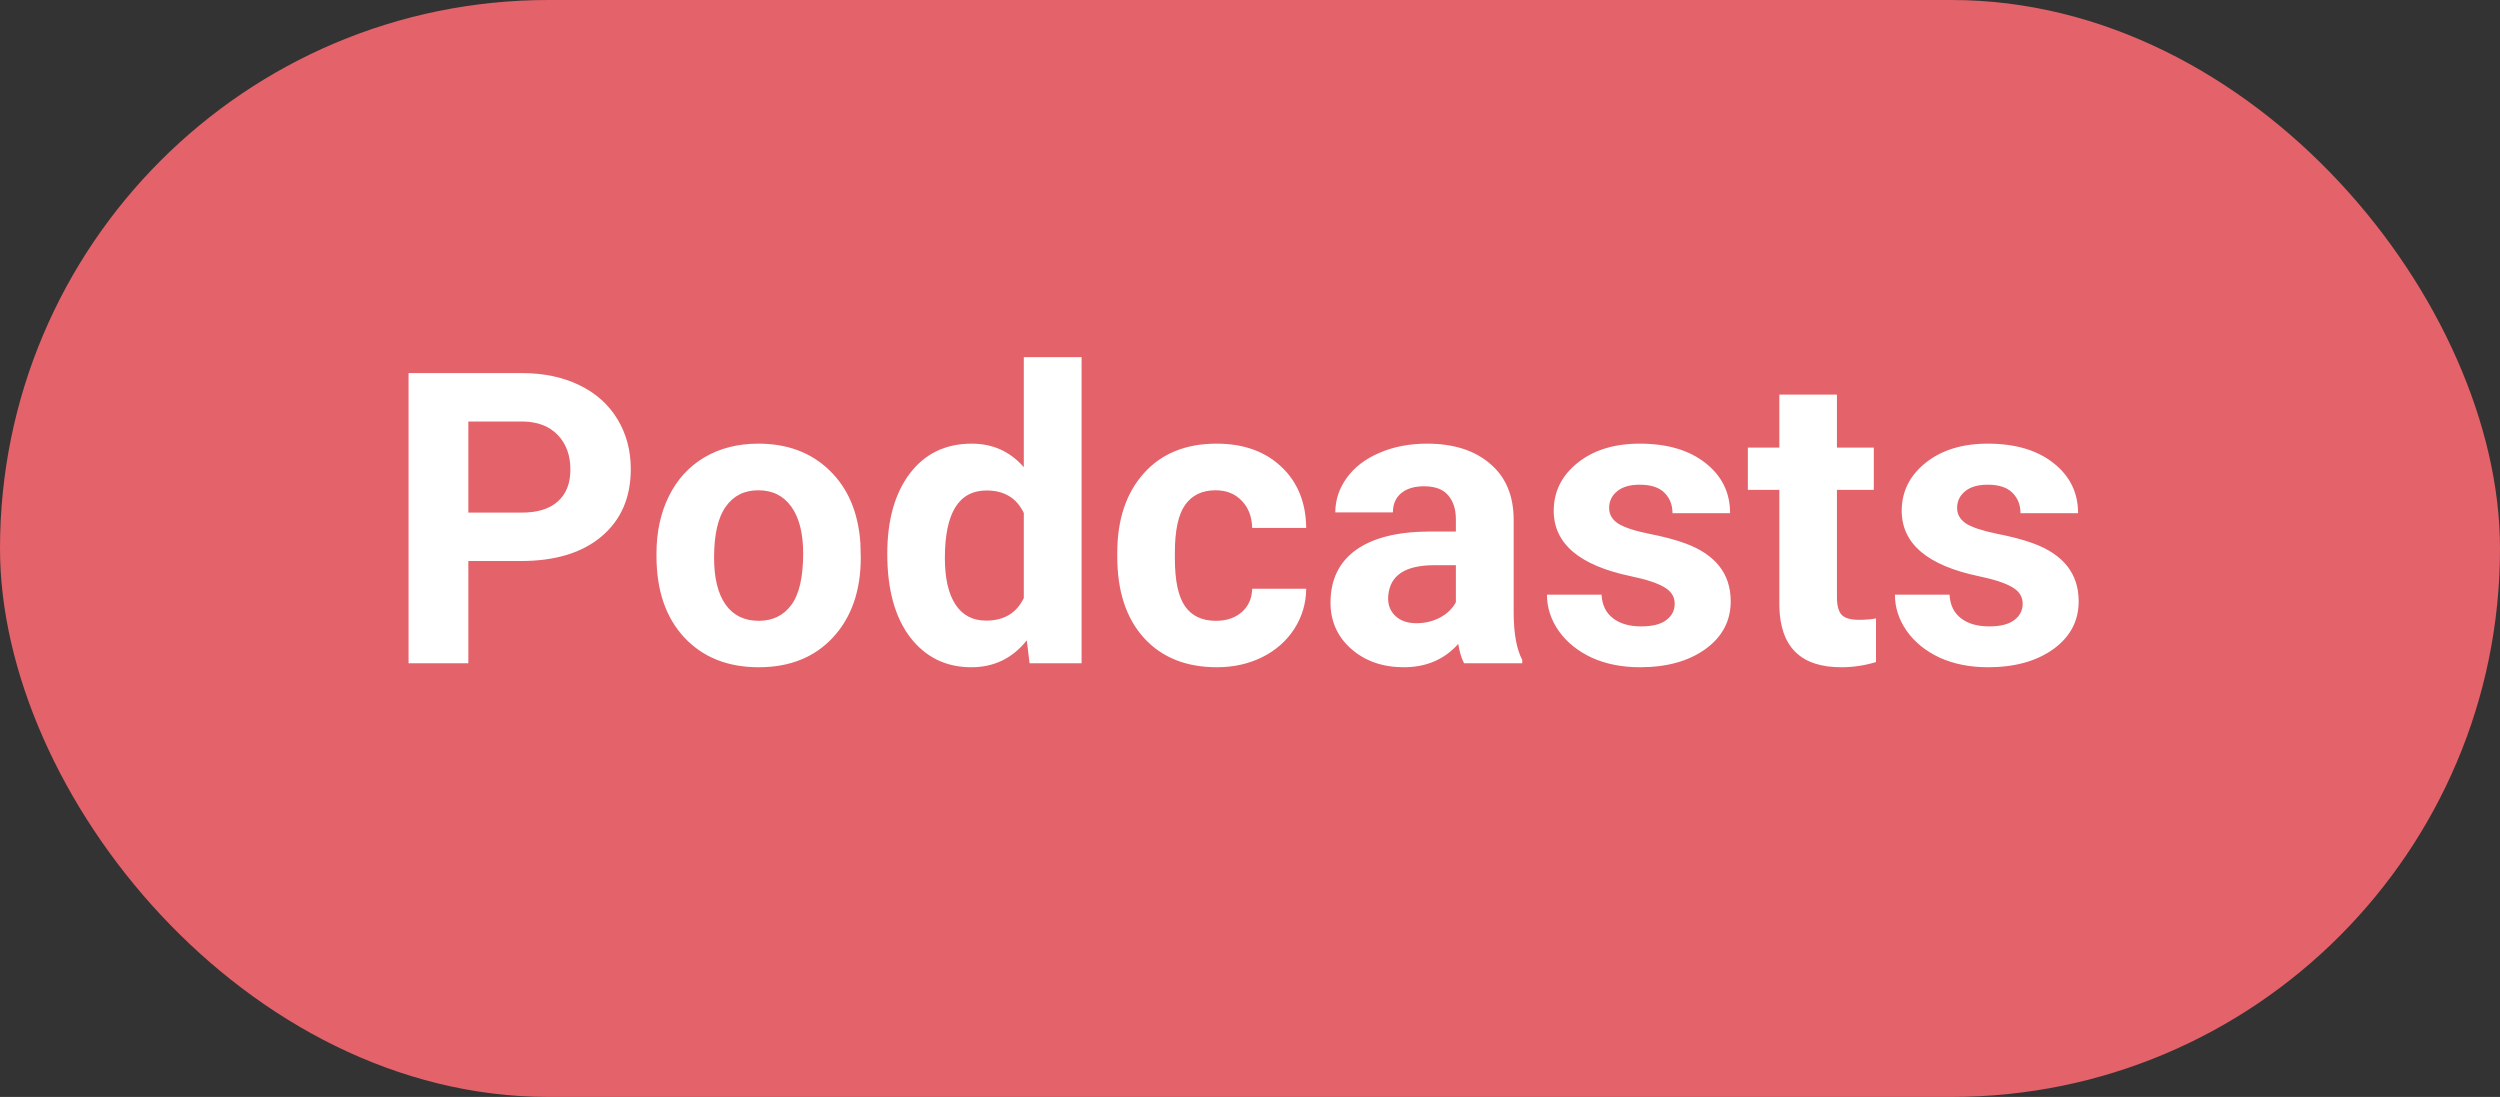
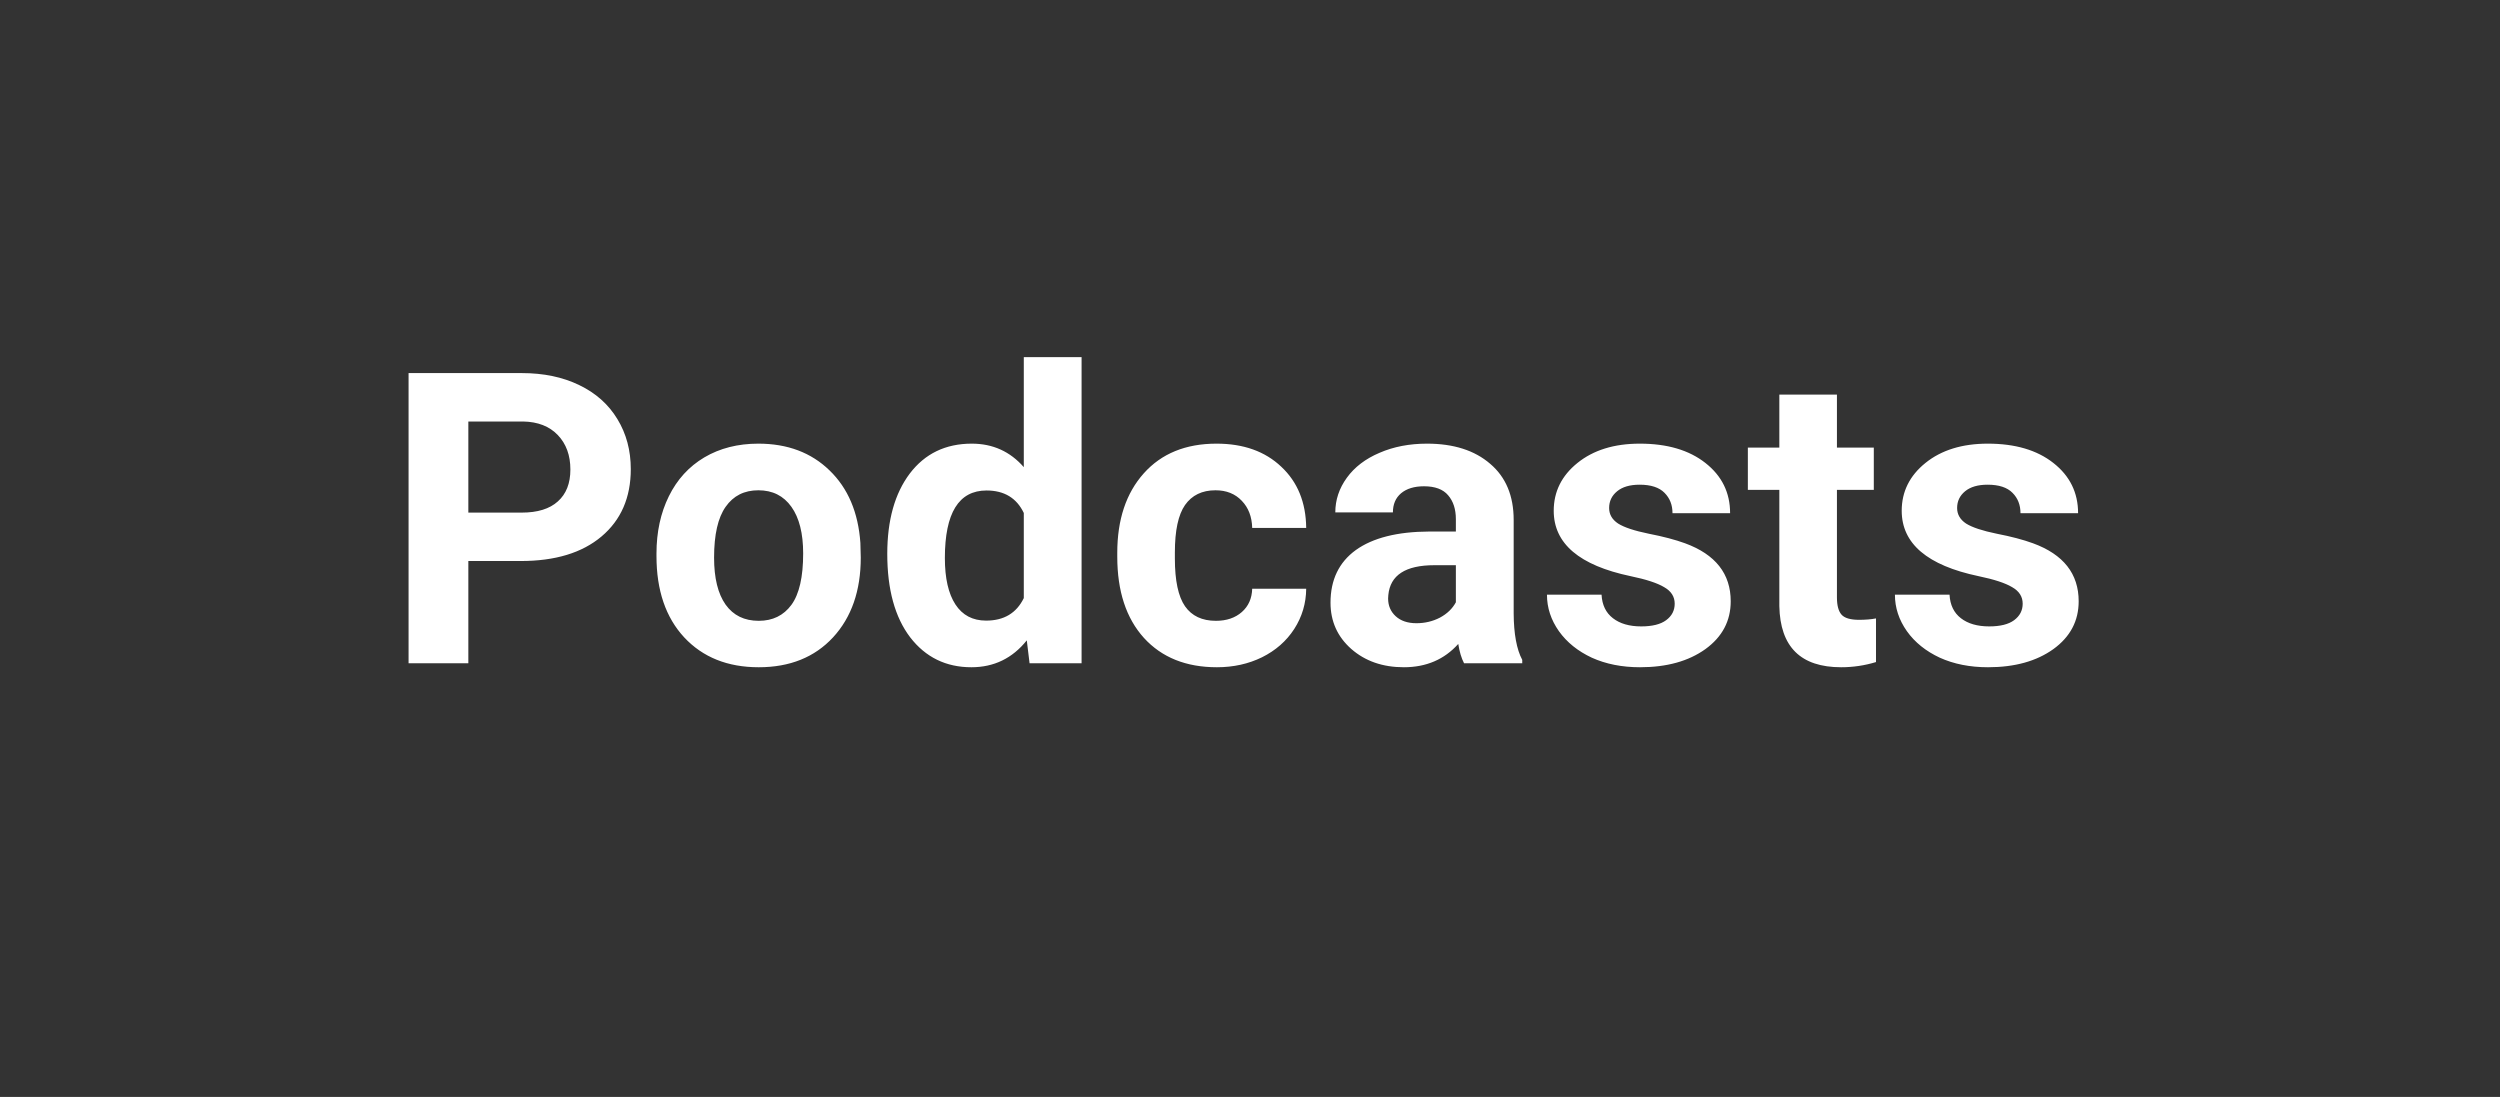
<svg xmlns="http://www.w3.org/2000/svg" width="98" height="43" viewBox="0 0 98 43" fill="none">
  <rect x="0" y="0" width="98" height="43" fill="#333333" stroke="none" />
-   <rect width="98" height="43" rx="21.5" fill="#E46269" />
-   <path d="M18.359 21.992V26H16.016V14.625H20.453C21.307 14.625 22.057 14.781 22.703 15.094C23.354 15.406 23.854 15.852 24.203 16.43C24.552 17.003 24.727 17.656 24.727 18.391C24.727 19.505 24.344 20.385 23.578 21.031C22.818 21.672 21.763 21.992 20.414 21.992H18.359ZM18.359 20.094H20.453C21.073 20.094 21.544 19.948 21.867 19.656C22.195 19.365 22.359 18.948 22.359 18.406C22.359 17.849 22.195 17.398 21.867 17.055C21.539 16.711 21.086 16.534 20.508 16.523H18.359V20.094ZM25.734 21.695C25.734 20.857 25.896 20.109 26.219 19.453C26.542 18.797 27.005 18.289 27.609 17.93C28.219 17.57 28.924 17.391 29.727 17.391C30.867 17.391 31.797 17.74 32.516 18.438C33.24 19.135 33.643 20.083 33.727 21.281L33.742 21.859C33.742 23.156 33.38 24.198 32.656 24.984C31.932 25.766 30.961 26.156 29.742 26.156C28.523 26.156 27.549 25.766 26.82 24.984C26.096 24.203 25.734 23.141 25.734 21.797V21.695ZM27.992 21.859C27.992 22.662 28.143 23.276 28.445 23.703C28.747 24.125 29.18 24.336 29.742 24.336C30.289 24.336 30.716 24.128 31.023 23.711C31.331 23.289 31.484 22.617 31.484 21.695C31.484 20.909 31.331 20.299 31.023 19.867C30.716 19.435 30.284 19.219 29.727 19.219C29.174 19.219 28.747 19.435 28.445 19.867C28.143 20.294 27.992 20.958 27.992 21.859ZM34.781 21.711C34.781 20.393 35.075 19.344 35.664 18.562C36.258 17.781 37.068 17.391 38.094 17.391C38.917 17.391 39.596 17.698 40.133 18.312V14H42.398V26H40.359L40.25 25.102C39.688 25.805 38.964 26.156 38.078 26.156C37.083 26.156 36.284 25.766 35.68 24.984C35.081 24.198 34.781 23.107 34.781 21.711ZM37.039 21.875C37.039 22.667 37.177 23.273 37.453 23.695C37.729 24.117 38.13 24.328 38.656 24.328C39.354 24.328 39.846 24.034 40.133 23.445V20.109C39.852 19.521 39.365 19.227 38.672 19.227C37.583 19.227 37.039 20.109 37.039 21.875ZM47.664 24.336C48.081 24.336 48.419 24.221 48.68 23.992C48.94 23.763 49.075 23.458 49.086 23.078H51.203C51.198 23.651 51.042 24.177 50.734 24.656C50.427 25.13 50.005 25.5 49.469 25.766C48.938 26.026 48.349 26.156 47.703 26.156C46.495 26.156 45.542 25.773 44.844 25.008C44.146 24.237 43.797 23.174 43.797 21.82V21.672C43.797 20.37 44.143 19.331 44.836 18.555C45.529 17.779 46.479 17.391 47.688 17.391C48.745 17.391 49.591 17.693 50.227 18.297C50.867 18.896 51.193 19.695 51.203 20.695H49.086C49.075 20.258 48.94 19.904 48.68 19.633C48.419 19.357 48.075 19.219 47.648 19.219C47.122 19.219 46.724 19.412 46.453 19.797C46.188 20.177 46.055 20.797 46.055 21.656V21.891C46.055 22.76 46.188 23.385 46.453 23.766C46.719 24.146 47.122 24.336 47.664 24.336ZM57.391 26C57.286 25.797 57.211 25.544 57.164 25.242C56.617 25.852 55.906 26.156 55.031 26.156C54.203 26.156 53.516 25.917 52.969 25.438C52.427 24.958 52.156 24.354 52.156 23.625C52.156 22.729 52.487 22.042 53.148 21.562C53.815 21.083 54.776 20.841 56.031 20.836H57.07V20.352C57.07 19.961 56.969 19.648 56.766 19.414C56.568 19.18 56.253 19.062 55.82 19.062C55.44 19.062 55.141 19.154 54.922 19.336C54.708 19.518 54.602 19.768 54.602 20.086H52.344C52.344 19.596 52.495 19.143 52.797 18.727C53.099 18.31 53.526 17.984 54.078 17.75C54.63 17.51 55.25 17.391 55.938 17.391C56.979 17.391 57.805 17.654 58.414 18.18C59.029 18.701 59.336 19.435 59.336 20.383V24.047C59.341 24.849 59.453 25.456 59.672 25.867V26H57.391ZM55.523 24.43C55.857 24.43 56.164 24.357 56.445 24.211C56.727 24.06 56.935 23.859 57.07 23.609V22.156H56.227C55.096 22.156 54.495 22.547 54.422 23.328L54.414 23.461C54.414 23.742 54.513 23.974 54.711 24.156C54.909 24.338 55.18 24.43 55.523 24.43ZM65.648 23.664C65.648 23.388 65.51 23.172 65.234 23.016C64.963 22.854 64.526 22.711 63.922 22.586C61.911 22.164 60.906 21.31 60.906 20.023C60.906 19.273 61.216 18.648 61.836 18.148C62.461 17.643 63.276 17.391 64.281 17.391C65.354 17.391 66.211 17.643 66.852 18.148C67.497 18.654 67.82 19.31 67.82 20.117H65.562C65.562 19.794 65.458 19.529 65.25 19.32C65.042 19.107 64.716 19 64.273 19C63.893 19 63.599 19.086 63.391 19.258C63.182 19.43 63.078 19.648 63.078 19.914C63.078 20.164 63.195 20.367 63.43 20.523C63.669 20.674 64.07 20.807 64.633 20.922C65.195 21.031 65.669 21.156 66.055 21.297C67.247 21.734 67.844 22.492 67.844 23.57C67.844 24.341 67.513 24.966 66.852 25.445C66.19 25.919 65.336 26.156 64.289 26.156C63.581 26.156 62.95 26.031 62.398 25.781C61.852 25.526 61.422 25.18 61.109 24.742C60.797 24.299 60.641 23.823 60.641 23.312H62.781C62.802 23.713 62.95 24.021 63.227 24.234C63.503 24.448 63.872 24.555 64.336 24.555C64.768 24.555 65.094 24.474 65.312 24.312C65.537 24.146 65.648 23.93 65.648 23.664ZM72.008 15.469V17.547H73.453V19.203H72.008V23.422C72.008 23.734 72.068 23.958 72.188 24.094C72.307 24.229 72.537 24.297 72.875 24.297C73.125 24.297 73.346 24.279 73.539 24.242V25.953C73.096 26.088 72.641 26.156 72.172 26.156C70.588 26.156 69.781 25.357 69.75 23.758V19.203H68.516V17.547H69.75V15.469H72.008ZM79.289 23.664C79.289 23.388 79.151 23.172 78.875 23.016C78.604 22.854 78.167 22.711 77.562 22.586C75.552 22.164 74.547 21.31 74.547 20.023C74.547 19.273 74.857 18.648 75.477 18.148C76.102 17.643 76.917 17.391 77.922 17.391C78.995 17.391 79.852 17.643 80.492 18.148C81.138 18.654 81.461 19.31 81.461 20.117H79.203C79.203 19.794 79.099 19.529 78.891 19.32C78.682 19.107 78.357 19 77.914 19C77.534 19 77.24 19.086 77.031 19.258C76.823 19.43 76.719 19.648 76.719 19.914C76.719 20.164 76.836 20.367 77.07 20.523C77.31 20.674 77.711 20.807 78.273 20.922C78.836 21.031 79.31 21.156 79.695 21.297C80.888 21.734 81.484 22.492 81.484 23.57C81.484 24.341 81.154 24.966 80.492 25.445C79.831 25.919 78.977 26.156 77.93 26.156C77.221 26.156 76.591 26.031 76.039 25.781C75.492 25.526 75.062 25.18 74.75 24.742C74.438 24.299 74.281 23.823 74.281 23.312H76.422C76.443 23.713 76.591 24.021 76.867 24.234C77.143 24.448 77.513 24.555 77.977 24.555C78.409 24.555 78.734 24.474 78.953 24.312C79.177 24.146 79.289 23.93 79.289 23.664Z" fill="white" />
+   <path d="M18.359 21.992V26H16.016V14.625H20.453C21.307 14.625 22.057 14.781 22.703 15.094C23.354 15.406 23.854 15.852 24.203 16.43C24.552 17.003 24.727 17.656 24.727 18.391C24.727 19.505 24.344 20.385 23.578 21.031C22.818 21.672 21.763 21.992 20.414 21.992H18.359ZM18.359 20.094H20.453C21.073 20.094 21.544 19.948 21.867 19.656C22.195 19.365 22.359 18.948 22.359 18.406C22.359 17.849 22.195 17.398 21.867 17.055C21.539 16.711 21.086 16.534 20.508 16.523H18.359V20.094ZM25.734 21.695C25.734 20.857 25.896 20.109 26.219 19.453C26.542 18.797 27.005 18.289 27.609 17.93C28.219 17.57 28.924 17.391 29.727 17.391C30.867 17.391 31.797 17.74 32.516 18.438C33.24 19.135 33.643 20.083 33.727 21.281L33.742 21.859C33.742 23.156 33.38 24.198 32.656 24.984C31.932 25.766 30.961 26.156 29.742 26.156C28.523 26.156 27.549 25.766 26.82 24.984C26.096 24.203 25.734 23.141 25.734 21.797V21.695ZM27.992 21.859C27.992 22.662 28.143 23.276 28.445 23.703C28.747 24.125 29.18 24.336 29.742 24.336C30.289 24.336 30.716 24.128 31.023 23.711C31.331 23.289 31.484 22.617 31.484 21.695C31.484 20.909 31.331 20.299 31.023 19.867C30.716 19.435 30.284 19.219 29.727 19.219C29.174 19.219 28.747 19.435 28.445 19.867C28.143 20.294 27.992 20.958 27.992 21.859ZM34.781 21.711C34.781 20.393 35.075 19.344 35.664 18.562C36.258 17.781 37.068 17.391 38.094 17.391C38.917 17.391 39.596 17.698 40.133 18.312V14H42.398V26H40.359L40.25 25.102C39.688 25.805 38.964 26.156 38.078 26.156C37.083 26.156 36.284 25.766 35.68 24.984C35.081 24.198 34.781 23.107 34.781 21.711ZM37.039 21.875C37.039 22.667 37.177 23.273 37.453 23.695C37.729 24.117 38.13 24.328 38.656 24.328C39.354 24.328 39.846 24.034 40.133 23.445V20.109C39.852 19.521 39.365 19.227 38.672 19.227C37.583 19.227 37.039 20.109 37.039 21.875ZM47.664 24.336C48.081 24.336 48.419 24.221 48.68 23.992C48.94 23.763 49.075 23.458 49.086 23.078H51.203C51.198 23.651 51.042 24.177 50.734 24.656C50.427 25.13 50.005 25.5 49.469 25.766C48.938 26.026 48.349 26.156 47.703 26.156C46.495 26.156 45.542 25.773 44.844 25.008C44.146 24.237 43.797 23.174 43.797 21.82V21.672C43.797 20.37 44.143 19.331 44.836 18.555C45.529 17.779 46.479 17.391 47.688 17.391C48.745 17.391 49.591 17.693 50.227 18.297C50.867 18.896 51.193 19.695 51.203 20.695H49.086C49.075 20.258 48.94 19.904 48.68 19.633C48.419 19.357 48.075 19.219 47.648 19.219C47.122 19.219 46.724 19.412 46.453 19.797C46.188 20.177 46.055 20.797 46.055 21.656V21.891C46.055 22.76 46.188 23.385 46.453 23.766C46.719 24.146 47.122 24.336 47.664 24.336ZM57.391 26C57.286 25.797 57.211 25.544 57.164 25.242C56.617 25.852 55.906 26.156 55.031 26.156C54.203 26.156 53.516 25.917 52.969 25.438C52.427 24.958 52.156 24.354 52.156 23.625C52.156 22.729 52.487 22.042 53.148 21.562C53.815 21.083 54.776 20.841 56.031 20.836H57.07V20.352C57.07 19.961 56.969 19.648 56.766 19.414C56.568 19.18 56.253 19.062 55.82 19.062C55.44 19.062 55.141 19.154 54.922 19.336C54.708 19.518 54.602 19.768 54.602 20.086H52.344C52.344 19.596 52.495 19.143 52.797 18.727C53.099 18.31 53.526 17.984 54.078 17.75C54.63 17.51 55.25 17.391 55.938 17.391C56.979 17.391 57.805 17.654 58.414 18.18C59.029 18.701 59.336 19.435 59.336 20.383V24.047C59.341 24.849 59.453 25.456 59.672 25.867V26ZM55.523 24.43C55.857 24.43 56.164 24.357 56.445 24.211C56.727 24.06 56.935 23.859 57.07 23.609V22.156H56.227C55.096 22.156 54.495 22.547 54.422 23.328L54.414 23.461C54.414 23.742 54.513 23.974 54.711 24.156C54.909 24.338 55.18 24.43 55.523 24.43ZM65.648 23.664C65.648 23.388 65.51 23.172 65.234 23.016C64.963 22.854 64.526 22.711 63.922 22.586C61.911 22.164 60.906 21.31 60.906 20.023C60.906 19.273 61.216 18.648 61.836 18.148C62.461 17.643 63.276 17.391 64.281 17.391C65.354 17.391 66.211 17.643 66.852 18.148C67.497 18.654 67.82 19.31 67.82 20.117H65.562C65.562 19.794 65.458 19.529 65.25 19.32C65.042 19.107 64.716 19 64.273 19C63.893 19 63.599 19.086 63.391 19.258C63.182 19.43 63.078 19.648 63.078 19.914C63.078 20.164 63.195 20.367 63.43 20.523C63.669 20.674 64.07 20.807 64.633 20.922C65.195 21.031 65.669 21.156 66.055 21.297C67.247 21.734 67.844 22.492 67.844 23.57C67.844 24.341 67.513 24.966 66.852 25.445C66.19 25.919 65.336 26.156 64.289 26.156C63.581 26.156 62.95 26.031 62.398 25.781C61.852 25.526 61.422 25.18 61.109 24.742C60.797 24.299 60.641 23.823 60.641 23.312H62.781C62.802 23.713 62.95 24.021 63.227 24.234C63.503 24.448 63.872 24.555 64.336 24.555C64.768 24.555 65.094 24.474 65.312 24.312C65.537 24.146 65.648 23.93 65.648 23.664ZM72.008 15.469V17.547H73.453V19.203H72.008V23.422C72.008 23.734 72.068 23.958 72.188 24.094C72.307 24.229 72.537 24.297 72.875 24.297C73.125 24.297 73.346 24.279 73.539 24.242V25.953C73.096 26.088 72.641 26.156 72.172 26.156C70.588 26.156 69.781 25.357 69.75 23.758V19.203H68.516V17.547H69.75V15.469H72.008ZM79.289 23.664C79.289 23.388 79.151 23.172 78.875 23.016C78.604 22.854 78.167 22.711 77.562 22.586C75.552 22.164 74.547 21.31 74.547 20.023C74.547 19.273 74.857 18.648 75.477 18.148C76.102 17.643 76.917 17.391 77.922 17.391C78.995 17.391 79.852 17.643 80.492 18.148C81.138 18.654 81.461 19.31 81.461 20.117H79.203C79.203 19.794 79.099 19.529 78.891 19.32C78.682 19.107 78.357 19 77.914 19C77.534 19 77.24 19.086 77.031 19.258C76.823 19.43 76.719 19.648 76.719 19.914C76.719 20.164 76.836 20.367 77.07 20.523C77.31 20.674 77.711 20.807 78.273 20.922C78.836 21.031 79.31 21.156 79.695 21.297C80.888 21.734 81.484 22.492 81.484 23.57C81.484 24.341 81.154 24.966 80.492 25.445C79.831 25.919 78.977 26.156 77.93 26.156C77.221 26.156 76.591 26.031 76.039 25.781C75.492 25.526 75.062 25.18 74.75 24.742C74.438 24.299 74.281 23.823 74.281 23.312H76.422C76.443 23.713 76.591 24.021 76.867 24.234C77.143 24.448 77.513 24.555 77.977 24.555C78.409 24.555 78.734 24.474 78.953 24.312C79.177 24.146 79.289 23.93 79.289 23.664Z" fill="white" />
</svg>